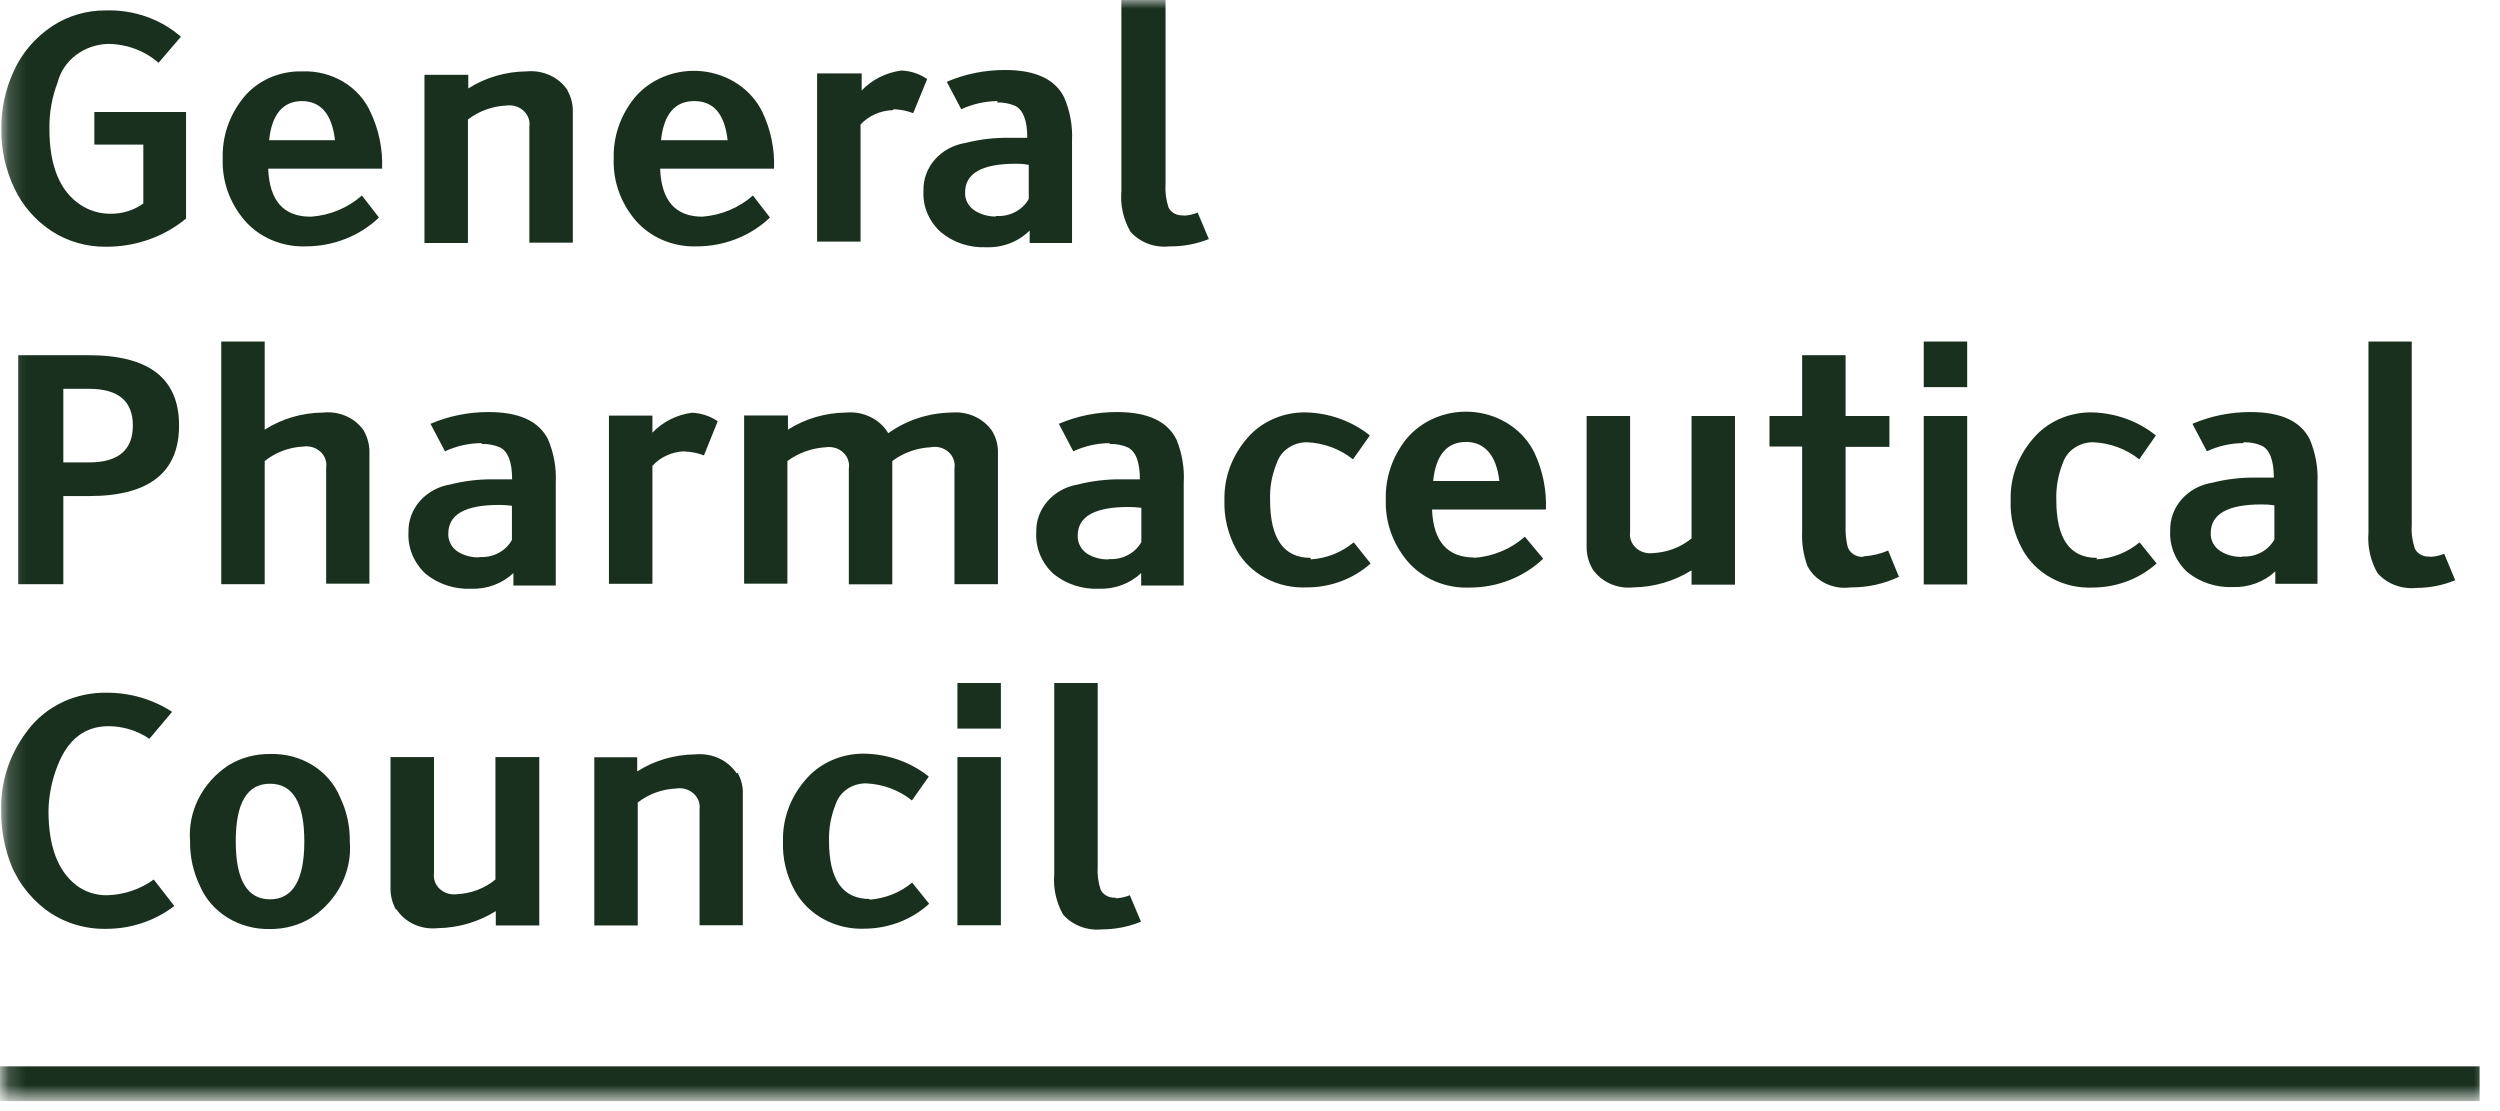
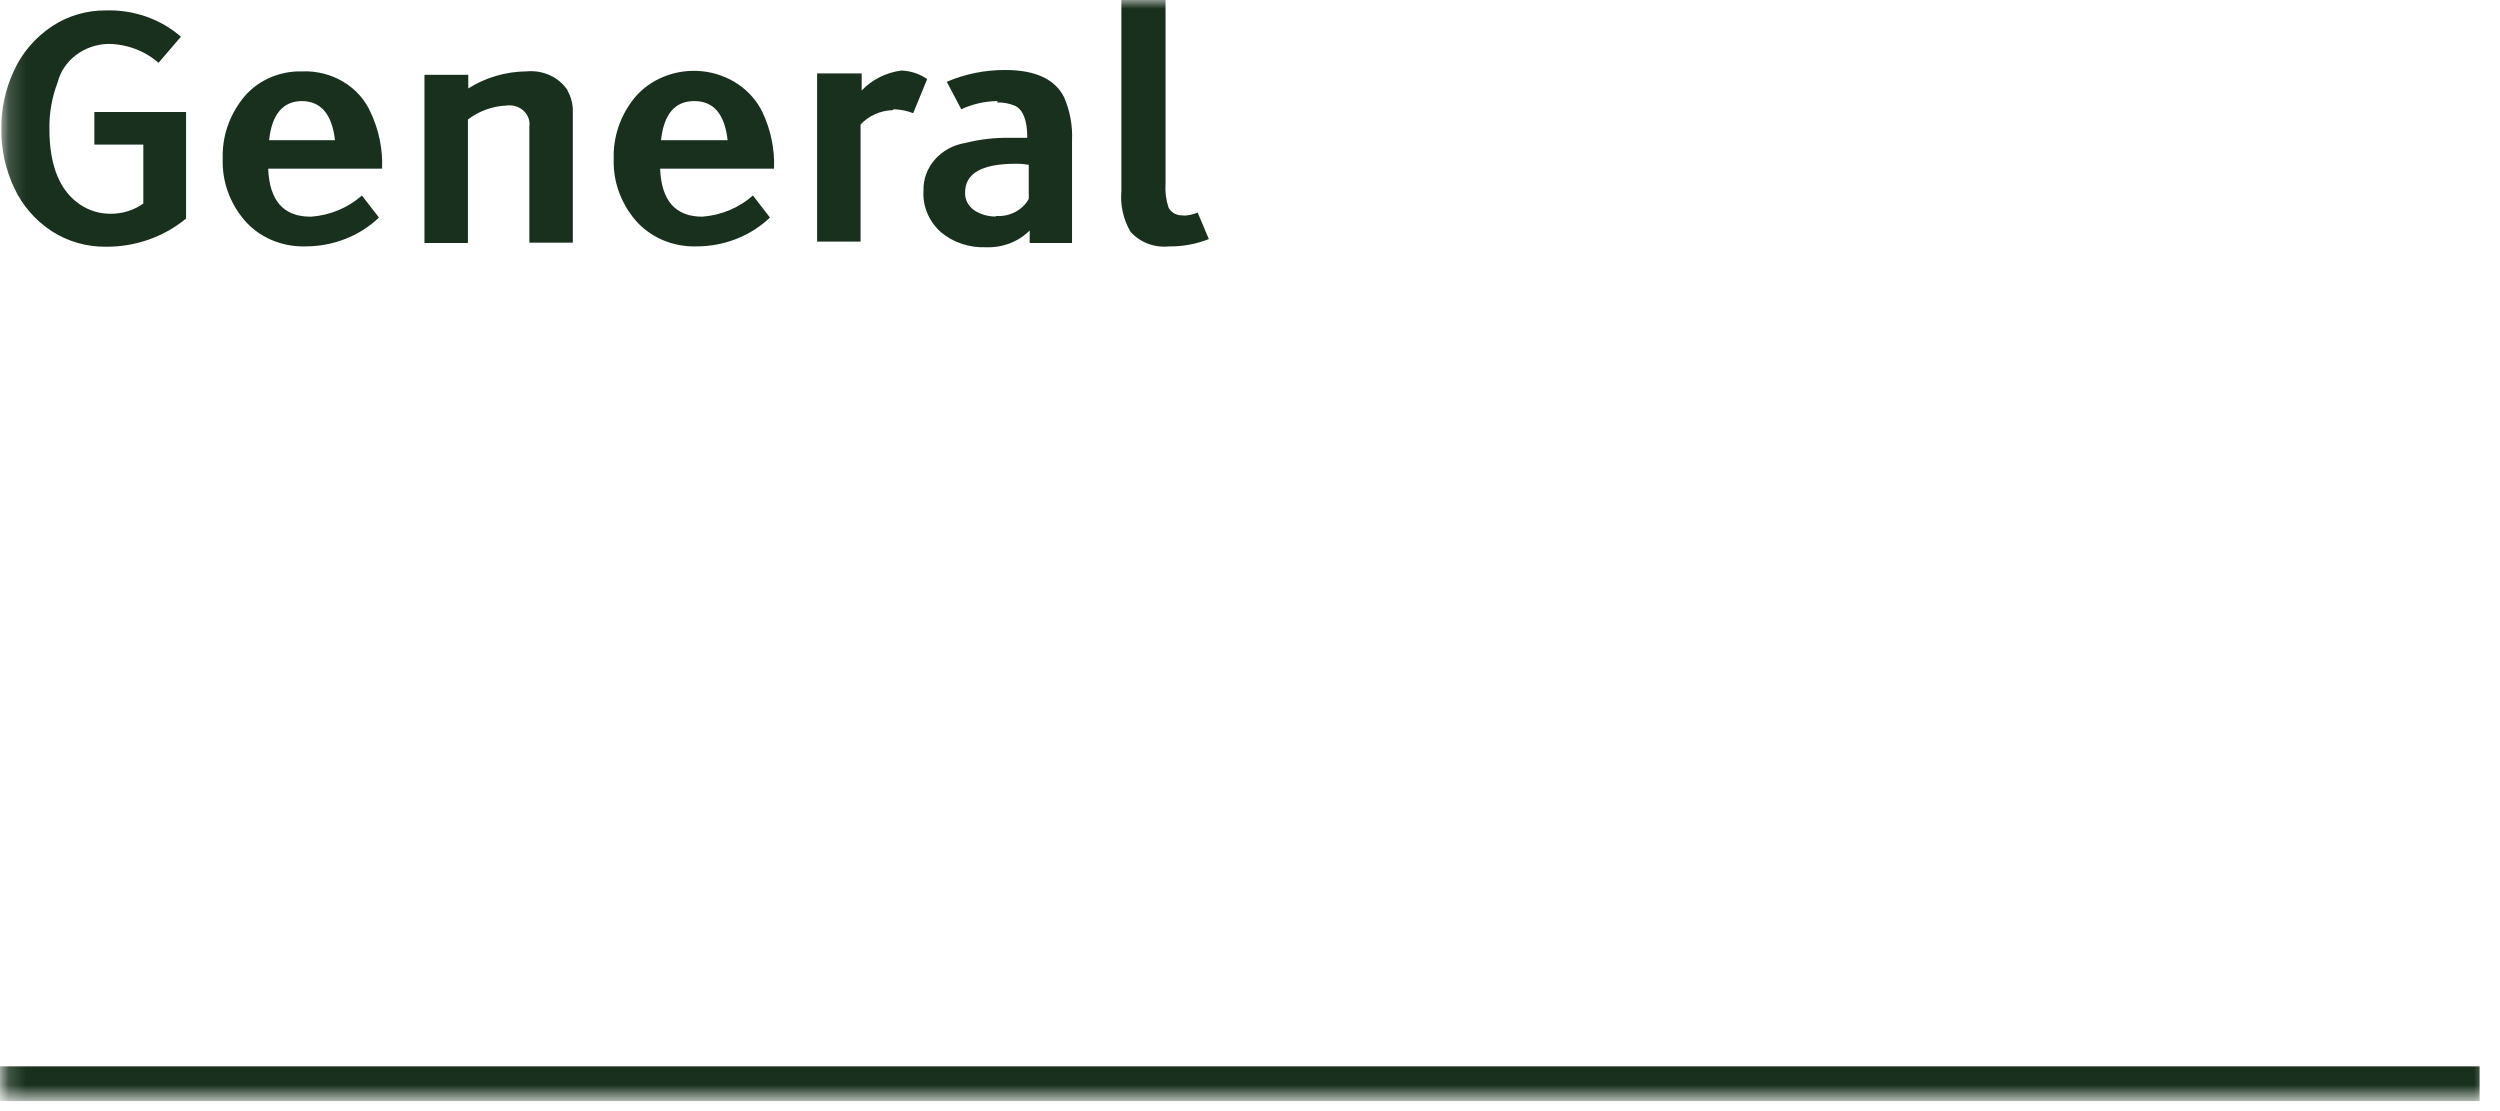
<svg xmlns="http://www.w3.org/2000/svg" width="144" height="64" viewBox="0 0 144 64" fill="none">
  <mask id="mask0_2332_22607" style="mask-type:luminance" maskUnits="userSpaceOnUse" x="0" y="0" width="144" height="64">
    <path d="M143.462 0H0.179V63.301H143.462V0Z" fill="white" />
  </mask>
  <g mask="url(#mask0_2332_22607)">
-     <path d="M64.253 51.703C64.077 51.718 63.901 51.683 63.748 51.602C63.595 51.521 63.472 51.398 63.397 51.25C63.253 50.811 63.195 50.351 63.228 49.893V39.34H60.724V50.355C60.657 51.158 60.833 51.962 61.231 52.676C61.501 52.984 61.85 53.223 62.245 53.373C62.64 53.522 63.069 53.577 63.492 53.532C64.26 53.529 65.019 53.378 65.721 53.089L65.077 51.565C64.817 51.673 64.537 51.733 64.253 51.742V51.703ZM57.651 39.34H55.147V41.966H57.651V39.34ZM55.147 53.296H57.651V43.608H55.147V53.296ZM50.097 51.781C48.534 51.781 47.752 50.67 47.752 48.447C47.731 47.715 47.864 46.987 48.143 46.303C48.259 45.956 48.493 45.654 48.809 45.441C49.125 45.229 49.507 45.117 49.897 45.123C50.867 45.167 51.793 45.514 52.527 46.106L53.499 44.729C52.468 43.904 51.161 43.438 49.802 43.411C49.134 43.4 48.473 43.535 47.873 43.807C47.272 44.079 46.749 44.479 46.347 44.975C45.51 45.962 45.069 47.19 45.101 48.447C45.06 49.436 45.293 50.418 45.777 51.299C46.155 51.991 46.74 52.567 47.462 52.956C48.184 53.345 49.011 53.531 49.844 53.492C51.222 53.473 52.539 52.959 53.52 52.057L52.538 50.837C51.854 51.412 50.984 51.758 50.066 51.821L50.097 51.781ZM42.428 44.542C42.182 44.171 41.829 43.871 41.408 43.678C40.988 43.485 40.518 43.406 40.051 43.451C38.855 43.462 37.689 43.804 36.703 44.434V43.618H34.231V53.306H36.734V46.224C37.356 45.738 38.131 45.455 38.942 45.418C39.121 45.389 39.305 45.399 39.479 45.449C39.653 45.498 39.812 45.584 39.943 45.701C40.074 45.817 40.175 45.961 40.236 46.12C40.297 46.28 40.317 46.45 40.294 46.618V53.296H42.787V45.752C42.806 45.318 42.7 44.887 42.481 44.503L42.428 44.542ZM22.832 52.371C23.075 52.746 23.427 53.048 23.849 53.242C24.27 53.436 24.742 53.512 25.209 53.463C26.404 53.444 27.567 53.102 28.558 52.48V53.306H31.062V43.608H28.537V50.66C27.922 51.169 27.14 51.467 26.319 51.506C26.141 51.53 25.96 51.516 25.789 51.464C25.619 51.412 25.463 51.324 25.335 51.206C25.207 51.089 25.11 50.946 25.052 50.788C24.993 50.63 24.975 50.462 24.998 50.296V43.608H22.494V51.142C22.484 51.58 22.593 52.013 22.811 52.401L22.832 52.371ZM17.529 48.467C17.529 50.69 16.864 51.801 15.554 51.801C14.244 51.801 13.579 50.69 13.579 48.467C13.579 46.244 14.234 45.142 15.554 45.142C16.875 45.142 17.529 46.254 17.529 48.467ZM13.146 44.09C12.406 44.582 11.815 45.243 11.43 46.01C11.045 46.777 10.879 47.623 10.948 48.467C10.935 49.351 11.13 50.227 11.519 51.034C11.838 51.782 12.397 52.42 13.118 52.863C13.84 53.306 14.69 53.533 15.554 53.512C16.411 53.522 17.251 53.289 17.963 52.843C18.701 52.35 19.289 51.689 19.672 50.922C20.055 50.155 20.22 49.31 20.149 48.467C20.163 47.583 19.968 46.706 19.579 45.9C19.267 45.15 18.712 44.509 17.991 44.066C17.269 43.624 16.418 43.402 15.554 43.431C14.698 43.419 13.858 43.648 13.146 44.09ZM6.174 39.9C5.285 39.882 4.405 40.067 3.611 40.439C2.818 40.811 2.134 41.359 1.621 42.035C0.562 43.389 0.016 45.032 0.068 46.706C0.06 47.63 0.206 48.549 0.501 49.431C0.88 50.586 1.614 51.611 2.614 52.381C3.598 53.124 4.832 53.521 6.1 53.502C7.538 53.505 8.932 53.039 10.04 52.184L8.857 50.66C8.097 51.213 7.169 51.53 6.205 51.565C5.539 51.584 4.888 51.374 4.378 50.975C3.321 50.148 2.793 48.722 2.793 46.706C2.808 45.813 2.987 44.928 3.321 44.09C3.913 42.585 4.885 41.828 6.258 41.828C7.103 41.834 7.924 42.088 8.603 42.556L9.913 41.002C8.817 40.286 7.512 39.902 6.174 39.9Z" fill="#19301E" />
-     <path d="M139.952 32.054C139.776 32.071 139.599 32.037 139.446 31.956C139.292 31.875 139.17 31.751 139.096 31.602C138.947 31.164 138.886 30.703 138.917 30.244V19.672H136.424V30.687C136.359 31.491 136.538 32.295 136.941 33.008C137.211 33.316 137.559 33.555 137.954 33.705C138.349 33.854 138.778 33.909 139.202 33.864C139.966 33.861 140.721 33.71 141.42 33.421L140.787 31.897C140.526 32.004 140.246 32.064 139.963 32.074L139.952 32.054ZM129.145 32.074C128.703 32.09 128.267 31.976 127.899 31.749C127.718 31.634 127.573 31.477 127.475 31.295C127.377 31.113 127.33 30.91 127.339 30.707C127.339 29.605 128.321 29.055 130.265 29.055C130.512 29.054 130.76 29.07 131.005 29.104V31.071C130.833 31.387 130.565 31.649 130.234 31.824C129.903 31.998 129.524 32.079 129.145 32.054V32.074ZM129.219 25.474C129.583 25.462 129.945 25.529 130.275 25.671C130.74 25.907 130.972 26.517 130.972 27.51C130.656 27.51 130.304 27.51 129.916 27.51C129.075 27.499 128.236 27.599 127.423 27.805C126.731 27.916 126.106 28.256 125.662 28.762C125.217 29.268 124.984 29.906 125.004 30.559C124.978 31 125.053 31.44 125.222 31.852C125.391 32.264 125.651 32.638 125.987 32.949C126.71 33.543 127.653 33.853 128.617 33.815C129.069 33.829 129.519 33.756 129.939 33.6C130.358 33.444 130.739 33.209 131.057 32.91V33.628H133.487V27.805C133.53 26.953 133.379 26.102 133.043 25.307C132.515 24.255 131.384 23.734 129.631 23.734C128.475 23.73 127.332 23.962 126.283 24.412L127.117 25.996C127.771 25.687 128.496 25.525 129.229 25.524L129.219 25.474ZM120.778 32.133C119.215 32.133 118.444 31.021 118.444 28.799C118.42 28.068 118.549 27.34 118.824 26.655C118.942 26.309 119.176 26.008 119.492 25.795C119.808 25.583 120.188 25.47 120.578 25.474C121.551 25.52 122.481 25.866 123.219 26.458L124.18 25.081C123.159 24.258 121.864 23.789 120.515 23.753C119.847 23.741 119.186 23.877 118.585 24.149C117.985 24.421 117.462 24.821 117.06 25.317C116.223 26.304 115.782 27.532 115.814 28.789C115.773 29.778 116.006 30.76 116.49 31.641C116.869 32.337 117.457 32.916 118.183 33.307C118.909 33.698 119.74 33.885 120.578 33.844C121.938 33.831 123.241 33.334 124.222 32.457L123.24 31.238C122.557 31.812 121.687 32.159 120.768 32.221L120.778 32.133ZM113.31 19.672H110.807V22.298H113.31V19.672ZM110.807 33.667H113.31V23.96H110.807V33.667ZM107.331 32.074C107.123 32.088 106.915 32.033 106.747 31.917C106.578 31.802 106.459 31.634 106.412 31.444C106.326 31.056 106.29 30.66 106.306 30.264V25.74H108.831V23.96H106.306V20.459H103.803V23.96H101.922V25.72H103.803V30.638C103.772 31.306 103.876 31.973 104.109 32.605C104.329 33.029 104.688 33.377 105.134 33.598C105.58 33.819 106.091 33.902 106.592 33.834C107.561 33.843 108.517 33.633 109.38 33.225L108.757 31.71C108.309 31.905 107.825 32.018 107.331 32.044V32.074ZM91.708 32.743C91.95 33.118 92.302 33.42 92.724 33.613C93.145 33.807 93.618 33.884 94.084 33.834C95.279 33.815 96.442 33.473 97.433 32.851V33.677H99.936V23.96H97.433V31.012C96.819 31.521 96.036 31.82 95.215 31.858C95.037 31.882 94.856 31.867 94.685 31.815C94.514 31.763 94.359 31.675 94.231 31.558C94.103 31.441 94.007 31.298 93.948 31.14C93.889 30.982 93.871 30.814 93.894 30.648V23.96H91.39V31.474C91.38 31.912 91.489 32.345 91.708 32.733V32.743ZM84.439 25.455C85.496 25.455 86.193 26.202 86.362 27.707H82.549C82.707 26.202 83.341 25.455 84.461 25.455H84.439ZM84.925 32.113C83.373 32.113 82.559 31.189 82.485 29.349H89.045C89.09 28.233 88.866 27.12 88.391 26.094C88.083 25.456 87.603 24.904 86.998 24.491C86.392 24.078 85.682 23.819 84.936 23.739C84.191 23.658 83.436 23.76 82.745 24.033C82.054 24.306 81.451 24.742 80.996 25.297C80.198 26.3 79.785 27.522 79.823 28.769C79.777 30.043 80.21 31.292 81.049 32.3C81.475 32.807 82.026 33.211 82.654 33.48C83.282 33.748 83.971 33.873 84.662 33.844C85.449 33.844 86.229 33.697 86.955 33.411C87.681 33.126 88.338 32.708 88.887 32.182L87.83 30.913C87.036 31.622 86.002 32.053 84.904 32.133L84.925 32.113ZM75.492 32.133C73.939 32.133 73.157 31.021 73.157 28.799C73.131 28.067 73.264 27.337 73.549 26.655C73.664 26.31 73.896 26.009 74.21 25.796C74.524 25.584 74.903 25.471 75.292 25.474C76.264 25.52 77.194 25.866 77.932 26.458L78.904 25.081C77.879 24.259 76.58 23.79 75.228 23.753C74.56 23.741 73.9 23.877 73.299 24.149C72.699 24.421 72.176 24.821 71.774 25.317C70.941 26.306 70.501 27.533 70.527 28.789C70.492 29.777 70.725 30.758 71.203 31.641C71.583 32.334 72.17 32.91 72.894 33.299C73.617 33.688 74.446 33.874 75.281 33.834C76.648 33.834 77.962 33.341 78.947 32.457L77.975 31.238C77.288 31.814 76.414 32.161 75.492 32.221V32.133ZM63.872 32.221C63.43 32.237 62.994 32.124 62.626 31.897C62.448 31.779 62.305 31.622 62.209 31.44C62.113 31.258 62.068 31.057 62.076 30.854C62.076 29.753 63.048 29.202 65.002 29.202C65.25 29.202 65.497 29.218 65.742 29.251V31.218C65.569 31.535 65.299 31.797 64.966 31.972C64.633 32.147 64.253 32.227 63.872 32.202V32.221ZM63.904 25.573C64.268 25.56 64.63 25.627 64.96 25.77C65.425 26.006 65.657 26.615 65.657 27.609C65.326 27.609 64.974 27.609 64.601 27.609C63.756 27.599 62.913 27.698 62.097 27.904C61.408 28.017 60.785 28.358 60.342 28.863C59.9 29.369 59.668 30.006 59.689 30.658C59.663 31.098 59.737 31.538 59.907 31.95C60.076 32.362 60.336 32.736 60.671 33.047C61.394 33.643 62.337 33.953 63.302 33.913C63.752 33.928 64.201 33.855 64.619 33.699C65.037 33.543 65.416 33.308 65.731 33.008V33.726H68.182V27.805C68.232 26.954 68.088 26.103 67.76 25.307C67.231 24.255 66.09 23.734 64.347 23.734C63.188 23.729 62.041 23.961 60.988 24.412L61.823 25.996C62.478 25.689 63.202 25.527 63.935 25.524L63.904 25.573ZM53.667 25.75C53.846 25.725 54.028 25.739 54.199 25.792C54.37 25.844 54.526 25.933 54.653 26.052C54.78 26.171 54.876 26.315 54.932 26.475C54.989 26.634 55.004 26.804 54.977 26.969V33.648H57.481V26.104C57.497 25.669 57.387 25.238 57.164 24.855C56.92 24.484 56.569 24.185 56.15 23.992C55.731 23.799 55.263 23.72 54.798 23.763C53.48 23.785 52.206 24.203 51.164 24.953C50.929 24.557 50.575 24.233 50.145 24.022C49.716 23.81 49.229 23.72 48.745 23.763C47.545 23.774 46.376 24.117 45.386 24.747V23.93H42.861V33.618H45.354V26.556C45.992 26.085 46.77 25.807 47.583 25.76C47.761 25.735 47.943 25.749 48.114 25.802C48.285 25.854 48.441 25.943 48.568 26.062C48.696 26.18 48.791 26.325 48.848 26.485C48.904 26.644 48.919 26.813 48.893 26.979V33.657H51.396V26.556C52.033 26.076 52.817 25.797 53.636 25.76L53.667 25.75ZM39.417 26.006C39.806 26.016 40.189 26.093 40.547 26.232L41.34 24.265C40.91 23.968 40.395 23.797 39.861 23.773C38.977 23.889 38.166 24.298 37.579 24.924V23.94H35.075V33.628H37.579V26.832C37.806 26.581 38.087 26.377 38.403 26.233C38.72 26.089 39.065 26.008 39.417 25.996V26.006ZM27.617 32.103C27.176 32.119 26.74 32.006 26.371 31.779C26.194 31.661 26.05 31.504 25.954 31.322C25.859 31.14 25.813 30.939 25.822 30.736C25.822 29.635 26.794 29.084 28.748 29.084C28.995 29.084 29.242 29.1 29.487 29.133V31.1C29.314 31.417 29.044 31.679 28.712 31.854C28.379 32.029 27.998 32.109 27.617 32.084V32.103ZM27.744 25.573C28.108 25.56 28.47 25.627 28.801 25.77C29.265 26.006 29.498 26.615 29.498 27.609C29.174 27.609 28.822 27.609 28.442 27.609C27.596 27.599 26.754 27.698 25.938 27.904C25.248 28.017 24.625 28.358 24.183 28.863C23.741 29.369 23.509 30.006 23.529 30.658C23.503 31.098 23.578 31.538 23.747 31.95C23.916 32.362 24.177 32.736 24.512 33.047C25.235 33.643 26.178 33.953 27.142 33.913C27.592 33.928 28.041 33.855 28.459 33.699C28.878 33.543 29.256 33.308 29.572 33.008V33.726H32.012V27.805C32.055 26.953 31.904 26.102 31.568 25.307C31.04 24.255 29.899 23.734 28.156 23.734C26.997 23.729 25.85 23.961 24.797 24.412L25.631 25.996C26.287 25.689 27.01 25.527 27.744 25.524V25.573ZM20.983 24.845C20.74 24.472 20.387 24.172 19.965 23.98C19.544 23.788 19.073 23.713 18.607 23.763C17.407 23.774 16.238 24.117 15.247 24.747V19.672H12.744V33.648H15.247V26.556C15.87 26.055 16.654 25.76 17.476 25.72C17.654 25.695 17.837 25.71 18.008 25.762C18.179 25.815 18.334 25.904 18.462 26.023C18.589 26.141 18.685 26.286 18.741 26.445C18.798 26.605 18.813 26.774 18.786 26.94V33.618H21.279V26.104C21.292 25.667 21.186 25.234 20.973 24.845H20.983ZM5.127 22.396C6.818 22.396 7.652 23.104 7.652 24.511C7.652 25.917 6.818 26.635 5.127 26.635H3.648V22.396H5.127ZM1.05 33.648H3.648V28.573H5.138C8.582 28.573 10.314 27.215 10.314 24.511C10.314 21.806 8.603 20.459 5.096 20.459H1.05V33.648Z" fill="#19301E" />
    <path d="M68.161 12.402C67.986 12.419 67.809 12.385 67.655 12.304C67.502 12.223 67.38 12.099 67.306 11.95C67.161 11.511 67.104 11.051 67.136 10.592V0H64.591V11.015C64.521 11.819 64.701 12.625 65.108 13.336C65.375 13.644 65.721 13.884 66.115 14.034C66.508 14.184 66.936 14.238 67.358 14.192C68.139 14.201 68.913 14.057 69.63 13.769L68.985 12.245C68.725 12.353 68.446 12.413 68.161 12.422V12.402ZM57.344 12.471C56.914 12.473 56.494 12.353 56.14 12.127C55.961 12.01 55.817 11.854 55.721 11.671C55.624 11.489 55.58 11.287 55.59 11.084C55.59 9.983 56.562 9.432 58.506 9.432C58.757 9.429 59.009 9.449 59.256 9.491V11.458C59.081 11.774 58.812 12.035 58.479 12.21C58.147 12.385 57.767 12.465 57.386 12.441L57.344 12.471ZM57.418 5.901C57.782 5.89 58.143 5.957 58.474 6.098C58.939 6.334 59.172 6.944 59.172 7.937C58.848 7.937 58.495 7.937 58.115 7.937C57.27 7.927 56.427 8.026 55.612 8.232C54.92 8.343 54.294 8.683 53.85 9.188C53.406 9.694 53.172 10.332 53.192 10.986C53.165 11.426 53.24 11.866 53.411 12.276C53.583 12.687 53.847 13.058 54.185 13.366C54.901 13.968 55.842 14.283 56.805 14.241C57.273 14.258 57.738 14.181 58.17 14.014C58.602 13.848 58.991 13.597 59.309 13.277V13.995H61.749V8.094C61.789 7.244 61.634 6.396 61.295 5.606C60.767 4.554 59.636 4.032 57.893 4.032C56.734 4.028 55.587 4.259 54.534 4.711L55.369 6.294C56.024 5.987 56.747 5.826 57.481 5.822L57.418 5.901ZM51.481 6.294C51.866 6.305 52.246 6.381 52.601 6.521L53.404 4.554C52.972 4.253 52.453 4.082 51.914 4.062C51.031 4.182 50.223 4.59 49.633 5.213V4.229H47.066V13.917H49.569V7.17C49.8 6.922 50.083 6.72 50.401 6.578C50.719 6.436 51.065 6.356 51.418 6.344L51.481 6.294ZM39.988 5.822C41.108 5.822 41.741 6.57 41.91 8.075H38.076C38.234 6.57 38.879 5.822 39.988 5.822ZM40.463 12.481C38.9 12.481 38.097 11.556 38.023 9.717H44.583C44.63 8.599 44.402 7.486 43.917 6.462C43.61 5.824 43.131 5.272 42.525 4.859C41.919 4.446 41.209 4.186 40.464 4.106C39.718 4.026 38.963 4.127 38.272 4.4C37.581 4.674 36.978 5.11 36.523 5.665C35.725 6.667 35.312 7.89 35.35 9.137C35.303 10.412 35.741 11.663 36.586 12.668C37.007 13.162 37.547 13.557 38.161 13.822C38.776 14.086 39.448 14.213 40.125 14.192C40.913 14.192 41.693 14.045 42.419 13.759C43.145 13.474 43.801 13.056 44.351 12.53L43.368 11.261C42.572 11.969 41.539 12.399 40.442 12.481H40.463ZM32.699 5.203C32.453 4.831 32.1 4.532 31.679 4.338C31.259 4.145 30.788 4.067 30.322 4.111C29.126 4.124 27.961 4.466 26.973 5.095V4.308H24.449V13.995H26.952V6.885C27.579 6.4 28.357 6.117 29.171 6.078C29.349 6.054 29.531 6.068 29.703 6.121C29.874 6.173 30.03 6.262 30.159 6.38C30.287 6.499 30.384 6.643 30.441 6.802C30.499 6.962 30.516 7.131 30.491 7.298V13.976H32.995V6.452C33.01 6.017 32.901 5.585 32.678 5.203H32.699ZM17.371 5.822C18.48 5.822 19.125 6.57 19.294 8.075H15.501C15.66 6.57 16.304 5.822 17.413 5.822H17.371ZM17.889 12.481C16.325 12.481 15.522 11.556 15.448 9.717H22.008C22.055 8.599 21.828 7.486 21.343 6.462C21.025 5.742 20.478 5.131 19.775 4.711C19.073 4.29 18.248 4.081 17.413 4.111C16.75 4.094 16.093 4.226 15.497 4.497C14.901 4.767 14.384 5.168 13.991 5.665C13.197 6.669 12.787 7.891 12.829 9.137C12.781 10.412 13.219 11.663 14.065 12.668C14.485 13.162 15.025 13.557 15.639 13.822C16.254 14.086 16.927 14.213 17.603 14.192C18.391 14.192 19.171 14.045 19.897 13.759C20.623 13.474 21.28 13.056 21.829 12.53L20.846 11.261C20.051 11.969 19.017 12.399 17.92 12.481H17.889ZM10.716 6.452H5.434V8.33H8.255V11.723C7.715 12.109 7.054 12.316 6.374 12.313C5.753 12.316 5.148 12.137 4.642 11.802C3.448 11.015 2.846 9.56 2.846 7.416C2.832 6.505 2.993 5.599 3.321 4.74C3.477 4.124 3.848 3.573 4.375 3.172C4.902 2.772 5.557 2.545 6.237 2.528C7.315 2.54 8.348 2.93 9.131 3.619L10.42 2.115C9.842 1.61 9.163 1.217 8.422 0.957C7.68 0.697 6.891 0.576 6.1 0.6C5 0.593 3.925 0.906 3.025 1.495C2.029 2.153 1.252 3.06 0.786 4.111C0.306 5.151 0.065 6.274 0.078 7.406C0.058 8.598 0.318 9.779 0.839 10.868C1.296 11.84 2.026 12.679 2.952 13.297C3.878 13.906 4.987 14.226 6.121 14.212C7.815 14.218 9.452 13.64 10.716 12.589V6.452Z" fill="#19301E" />
    <path d="M-0.904 62.422H142.825" stroke="#19301E" stroke-width="2" />
  </g>
</svg>